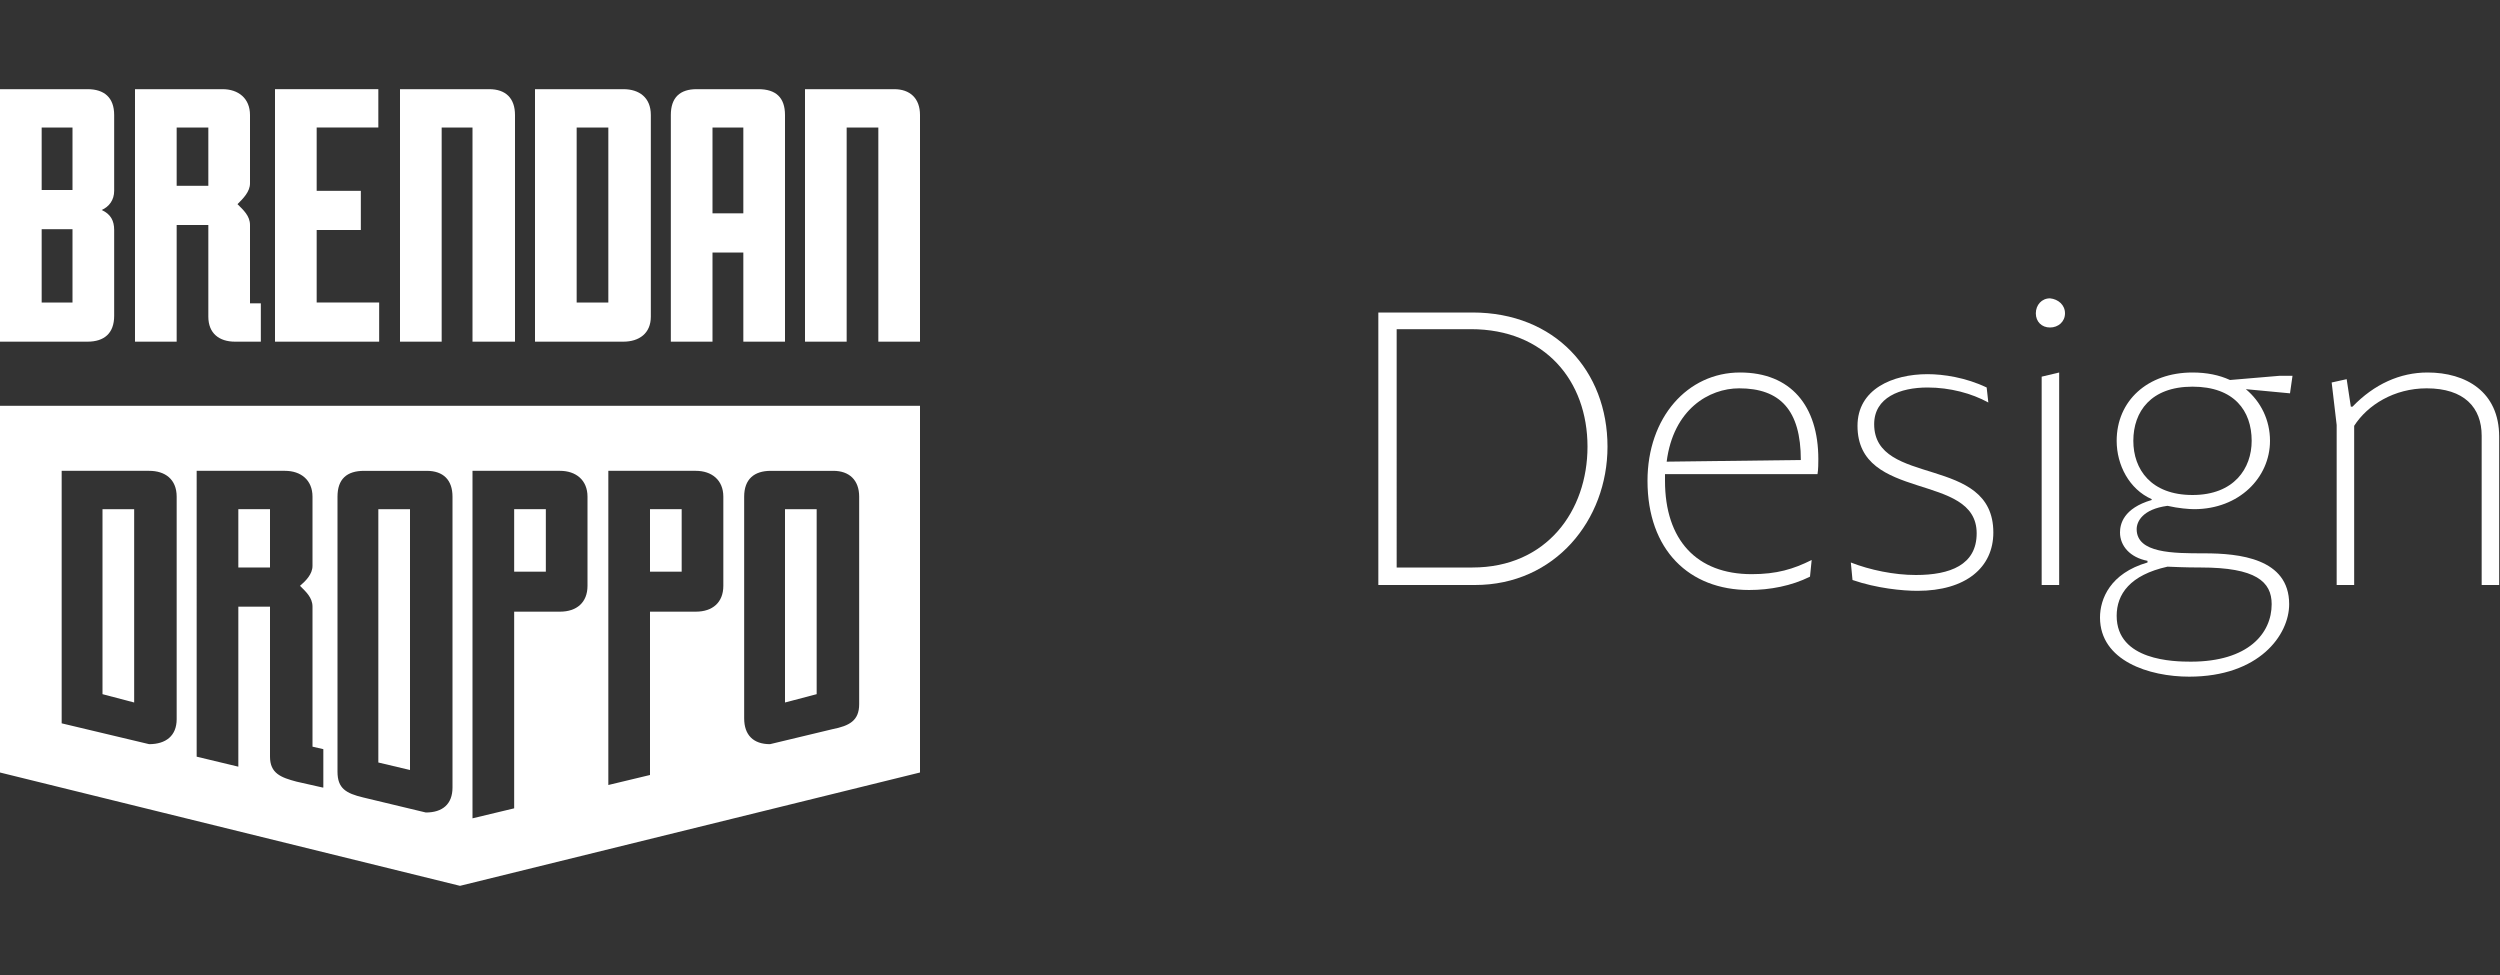
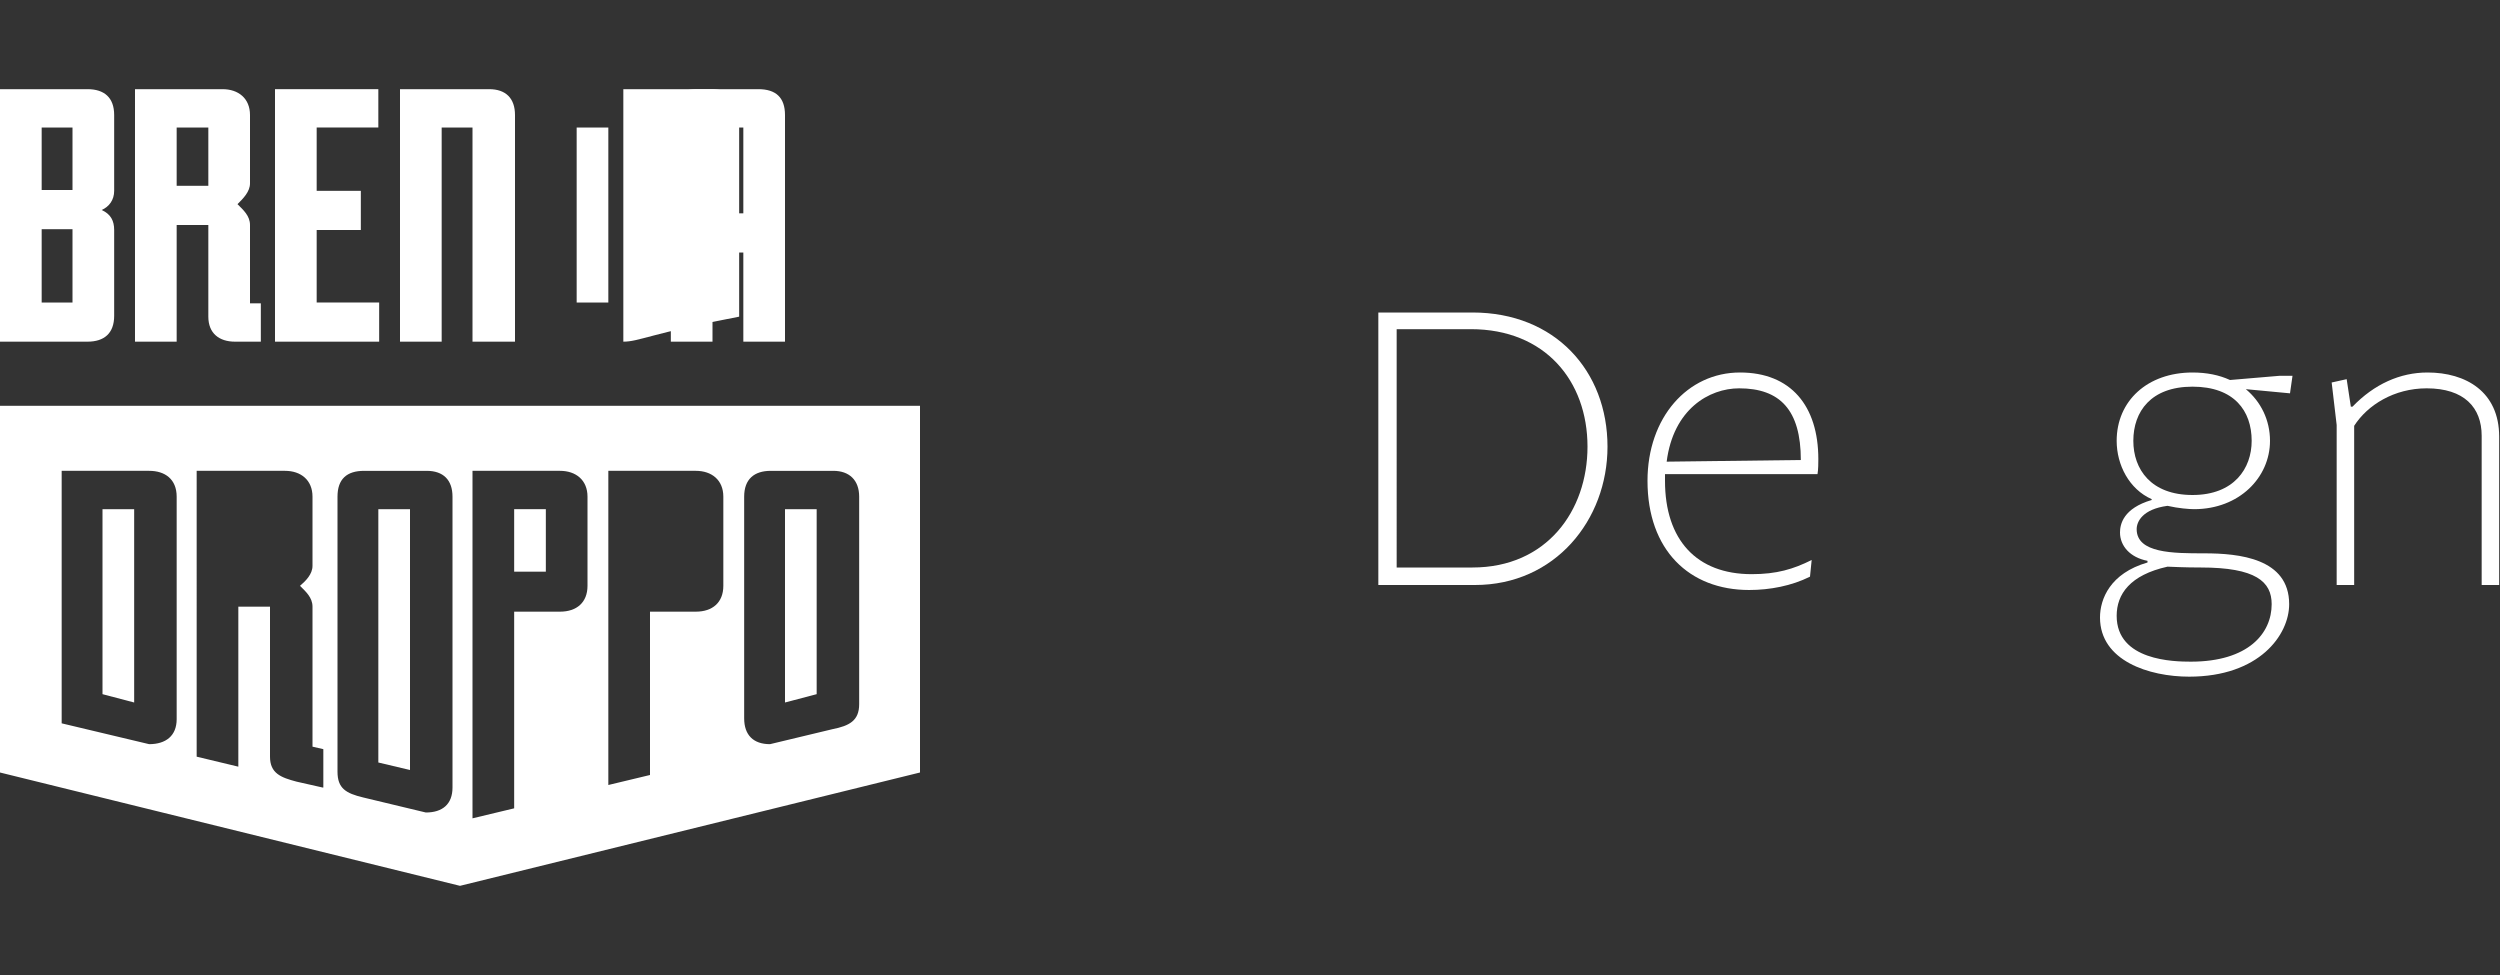
<svg xmlns="http://www.w3.org/2000/svg" version="1.1" id="Layer_1" x="0px" y="0px" viewBox="0 0 300 117" style="enable-background:new 0 0 300 117;" xml:space="preserve">
  <rect x="0" y="0" width="300" height="117" fill="#333333" stroke="none" />
  <style type="text/css">
	.st0{fill:#FFFFFF;}
</style>
  <g>
    <g>
      <path class="st0" d="M176.7,37.5c9.9,0,16.2,7,16.2,16.1c0,8.8-6.3,16.6-15.9,16.6h-11.6V37.5H176.7z M167.6,68.1h9.1    c8.9,0,13.8-6.8,13.8-14.5c0-7.9-5.1-14.1-14-14.1h-8.9V68.1z" />
      <path class="st0" d="M199.8,57.7c0,7.1,3.8,11.2,10.4,11.2c3,0,5-0.6,7.2-1.7l-0.2,2c-2.2,1.1-4.8,1.6-7.3,1.6    c-7.2,0-12.2-4.8-12.2-13.1c0-7.6,4.8-13,11.1-13c6.1,0,9.4,4,9.4,10.4c0,0.3,0,1.3-0.1,1.8h-18.3V57.7z M216.1,55.2    c0-6-2.5-8.6-7.4-8.6c-3.6,0-7.9,2.5-8.7,8.8L216.1,55.2z" />
-       <path class="st0" d="M238.6,48.3c-2-1.1-4.6-1.8-7.3-1.8c-3.3,0-6.4,1.2-6.4,4.4c0,7.6,14.3,3.6,14.3,13c0,4.2-3.3,7-9.1,7    c-1.8,0-4.9-0.3-7.8-1.3l-0.2-2.1c2.3,0.9,5.2,1.5,7.8,1.5c4.1,0,7.3-1.2,7.3-5c0-7.4-14.3-3.7-14.3-12.9c0-4.4,4.2-6.2,8.4-6.2    c1.9,0,4.6,0.4,7.1,1.6L238.6,48.3z" />
-       <path class="st0" d="M247.8,37.6c0,1-0.8,1.7-1.8,1.7c-1,0-1.7-0.7-1.7-1.7s0.7-1.8,1.7-1.8C247,35.9,247.8,36.6,247.8,37.6z     M247.1,44.7v25.5H245V45.2L247.1,44.7z" />
      <path class="st0" d="M273.5,45.1h1.6l-0.3,2.1l-5.3-0.5c1.8,1.5,2.9,3.7,2.9,6.2c0,4.4-3.7,8.2-9.1,8.2c-0.6,0-1.9-0.1-3.2-0.4    c-3,0.4-3.7,1.9-3.7,2.8c0,2.9,4.4,2.9,8.1,2.9c4.2,0,10.2,0.6,10.2,6.1c0,3.7-3.6,8.7-12,8.7c-4.8,0-10.7-1.9-10.7-7.1    c0-2.2,1.2-5.3,5.7-6.6v-0.2c-2.1-0.4-3.3-1.8-3.3-3.4c0-1,0.4-2.9,3.8-3.9v-0.1c-2.7-1.2-4.2-4.1-4.2-7c0-4.8,3.7-8.2,9.1-8.2    c1.7,0,3.2,0.3,4.5,0.9L273.5,45.1z M254,73.9c0,5.4,6.9,5.5,8.9,5.5c6.9,0,9.7-3.4,9.7-6.9c0-2.7-1.9-4.4-8.5-4.4    c-0.5,0-1.8,0-4-0.1C255.6,69,254,71.3,254,73.9z M263.1,59.4c5,0,7.1-3.2,7.1-6.5c0-3.6-2.1-6.5-7.1-6.5c-5,0-7.1,3-7.1,6.5    C256,56.3,258.1,59.4,263.1,59.4z" />
      <path class="st0" d="M281.6,45.5l0.5,3.3h0.2c2.6-2.7,5.7-4.1,9-4.1c4.6,0,8.6,2.3,8.6,7.7v17.8h-2.1V52.3c0-3.4-2.1-5.7-6.6-5.7    c-3.9,0-7.1,2-8.7,4.5v19.1h-2.1V51l-0.6-5.1L281.6,45.5z" />
    </g>
    <g>
      <path class="st0" d="M8.7,27.5H5v8.8h3.7V27.5z M8.7,15.3H5v7.5h3.7V15.3z M10.5,41H0V10.7h10.5c2,0,3.2,1,3.2,3.1v9.1    c0,1.1-0.6,1.9-1.5,2.3c1.1,0.5,1.5,1.3,1.5,2.4v10.3C13.7,40,12.5,41,10.5,41" />
      <path class="st0" d="M25,15.3h-3.8v7H25V15.3z M28.2,41c-1.9,0-3.2-1-3.2-3V27h-3.8v14h-5V10.7h10.5c1.9,0,3.3,1.1,3.3,3.1V22    c0,1-0.8,1.8-1.5,2.5c0.7,0.7,1.5,1.4,1.5,2.5v9.4h1.3V41H28.2z" />
      <polygon class="st0" points="33,41 33,10.7 45.4,10.7 45.4,15.3 38,15.3 38,22.9 43.3,22.9 43.3,27.6 38,27.6 38,36.3 45.5,36.3     45.5,41   " />
      <path class="st0" d="M56.7,41V15.3H53V41h-5V10.7h10.7c2,0,3.1,1.1,3.1,3.1V41H56.7z" />
-       <path class="st0" d="M73,15.3h-3.8v21H73V15.3z M74.8,41H64.2V10.7h10.6c1.9,0,3.3,1,3.3,3.1v24.2C78.1,40,76.7,41,74.8,41" />
+       <path class="st0" d="M73,15.3h-3.8v21H73V15.3z M74.8,41V10.7h10.6c1.9,0,3.3,1,3.3,3.1v24.2C78.1,40,76.7,41,74.8,41" />
      <path class="st0" d="M89.2,15.3h-3.7v10.3h3.7V15.3z M89.2,41V30.3h-3.7V41h-5V13.8c0-2.1,1.1-3.1,3.1-3.1H91c2.1,0,3.2,1,3.2,3.1    V41H89.2z" />
-       <path class="st0" d="M105.4,41V15.3h-3.8V41h-5V10.7h10.7c1.9,0,3.1,1.1,3.1,3.1V41H105.4z" />
      <rect x="61.7" y="61.1" class="st0" width="3.8" height="7.5" />
      <polygon class="st0" points="45.4,91.5 49.2,92.4 49.2,61.1 45.4,61.1   " />
-       <rect x="78" y="61.1" class="st0" width="3.8" height="7.5" />
-       <rect x="28.6" y="61.1" class="st0" width="3.8" height="7" />
      <polygon class="st0" points="12.3,83.3 16.1,84.3 16.1,61.1 12.3,61.1   " />
      <polygon class="st0" points="94.2,84.3 98,83.3 98,61.1 94.2,61.1   " />
      <path class="st0" d="M103.1,84.5c0,2-1.2,2.6-3.2,3l-7.5,1.8c-2,0-3.1-1.1-3.1-3.1V59.6c0-2.1,1.2-3.1,3.2-3.1h7.5    c1.9,0,3.1,1.1,3.1,3.1V84.5z M86.8,70.3c0,2-1.3,3.1-3.3,3.1H78V93l-5,1.2V56.5h10.5c1.9,0,3.3,1.1,3.3,3.1V70.3z M70.5,70.3    c0,2-1.3,3.1-3.3,3.1h-5.5V97l-5,1.2V56.5h10.5c1.9,0,3.3,1.1,3.3,3.1V70.3z M54.3,94.5c0,2-1.2,3-3.2,3l-7.5-1.8    c-2.1-0.5-3.1-1.1-3.1-3.1v-33c0-2.1,1.1-3.1,3.2-3.1h7.5c2,0,3.1,1.1,3.1,3.1V94.5z M38.7,94.5l-3.1-0.7c-1.9-0.5-3.2-1-3.2-3    V72.8h-3.8V92l-5-1.2V56.5h10.6c1.9,0,3.3,1.1,3.3,3.1v8.3c0,1-0.8,1.8-1.5,2.4c0.7,0.7,1.5,1.4,1.5,2.5v16.8l1.3,0.3V94.5z     M21.2,86.3c0,2-1.3,3-3.3,3L7.4,86.8V56.5h10.5c1.9,0,3.3,1,3.3,3.1V86.3z M0,48.7v44l55.2,13.6l55.2-13.6v-44H0z" />
    </g>
  </g>
</svg>